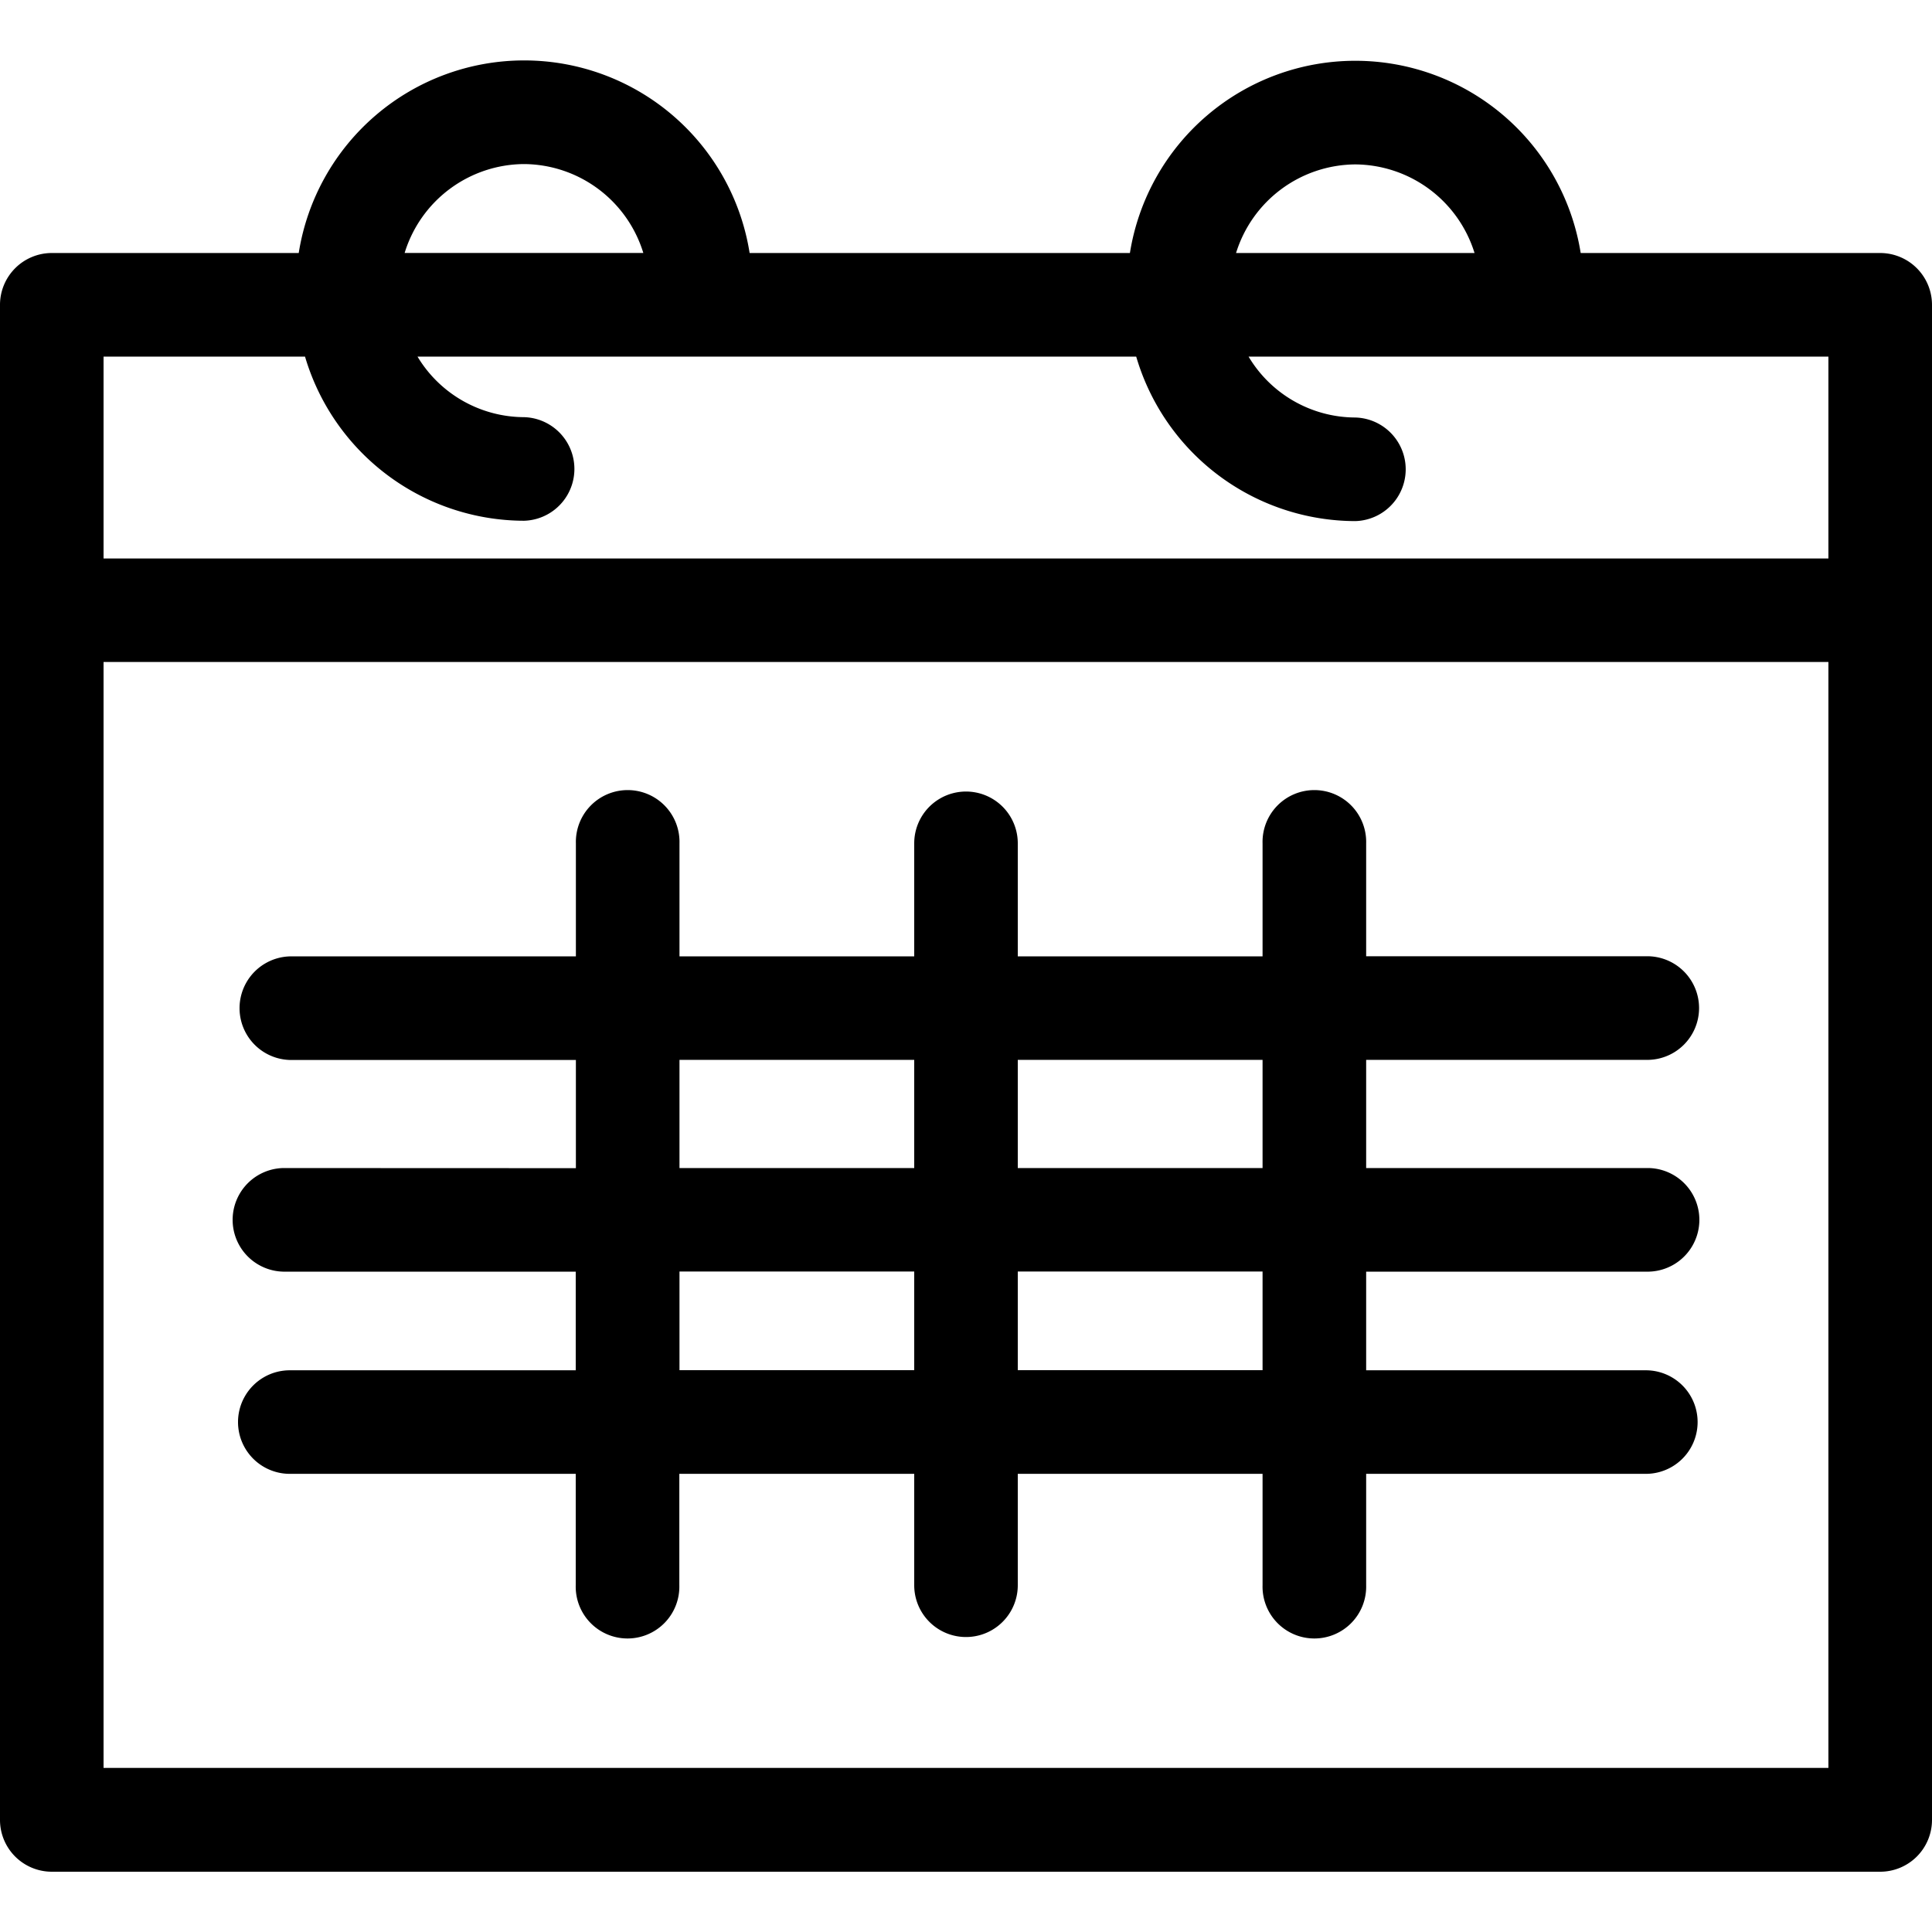
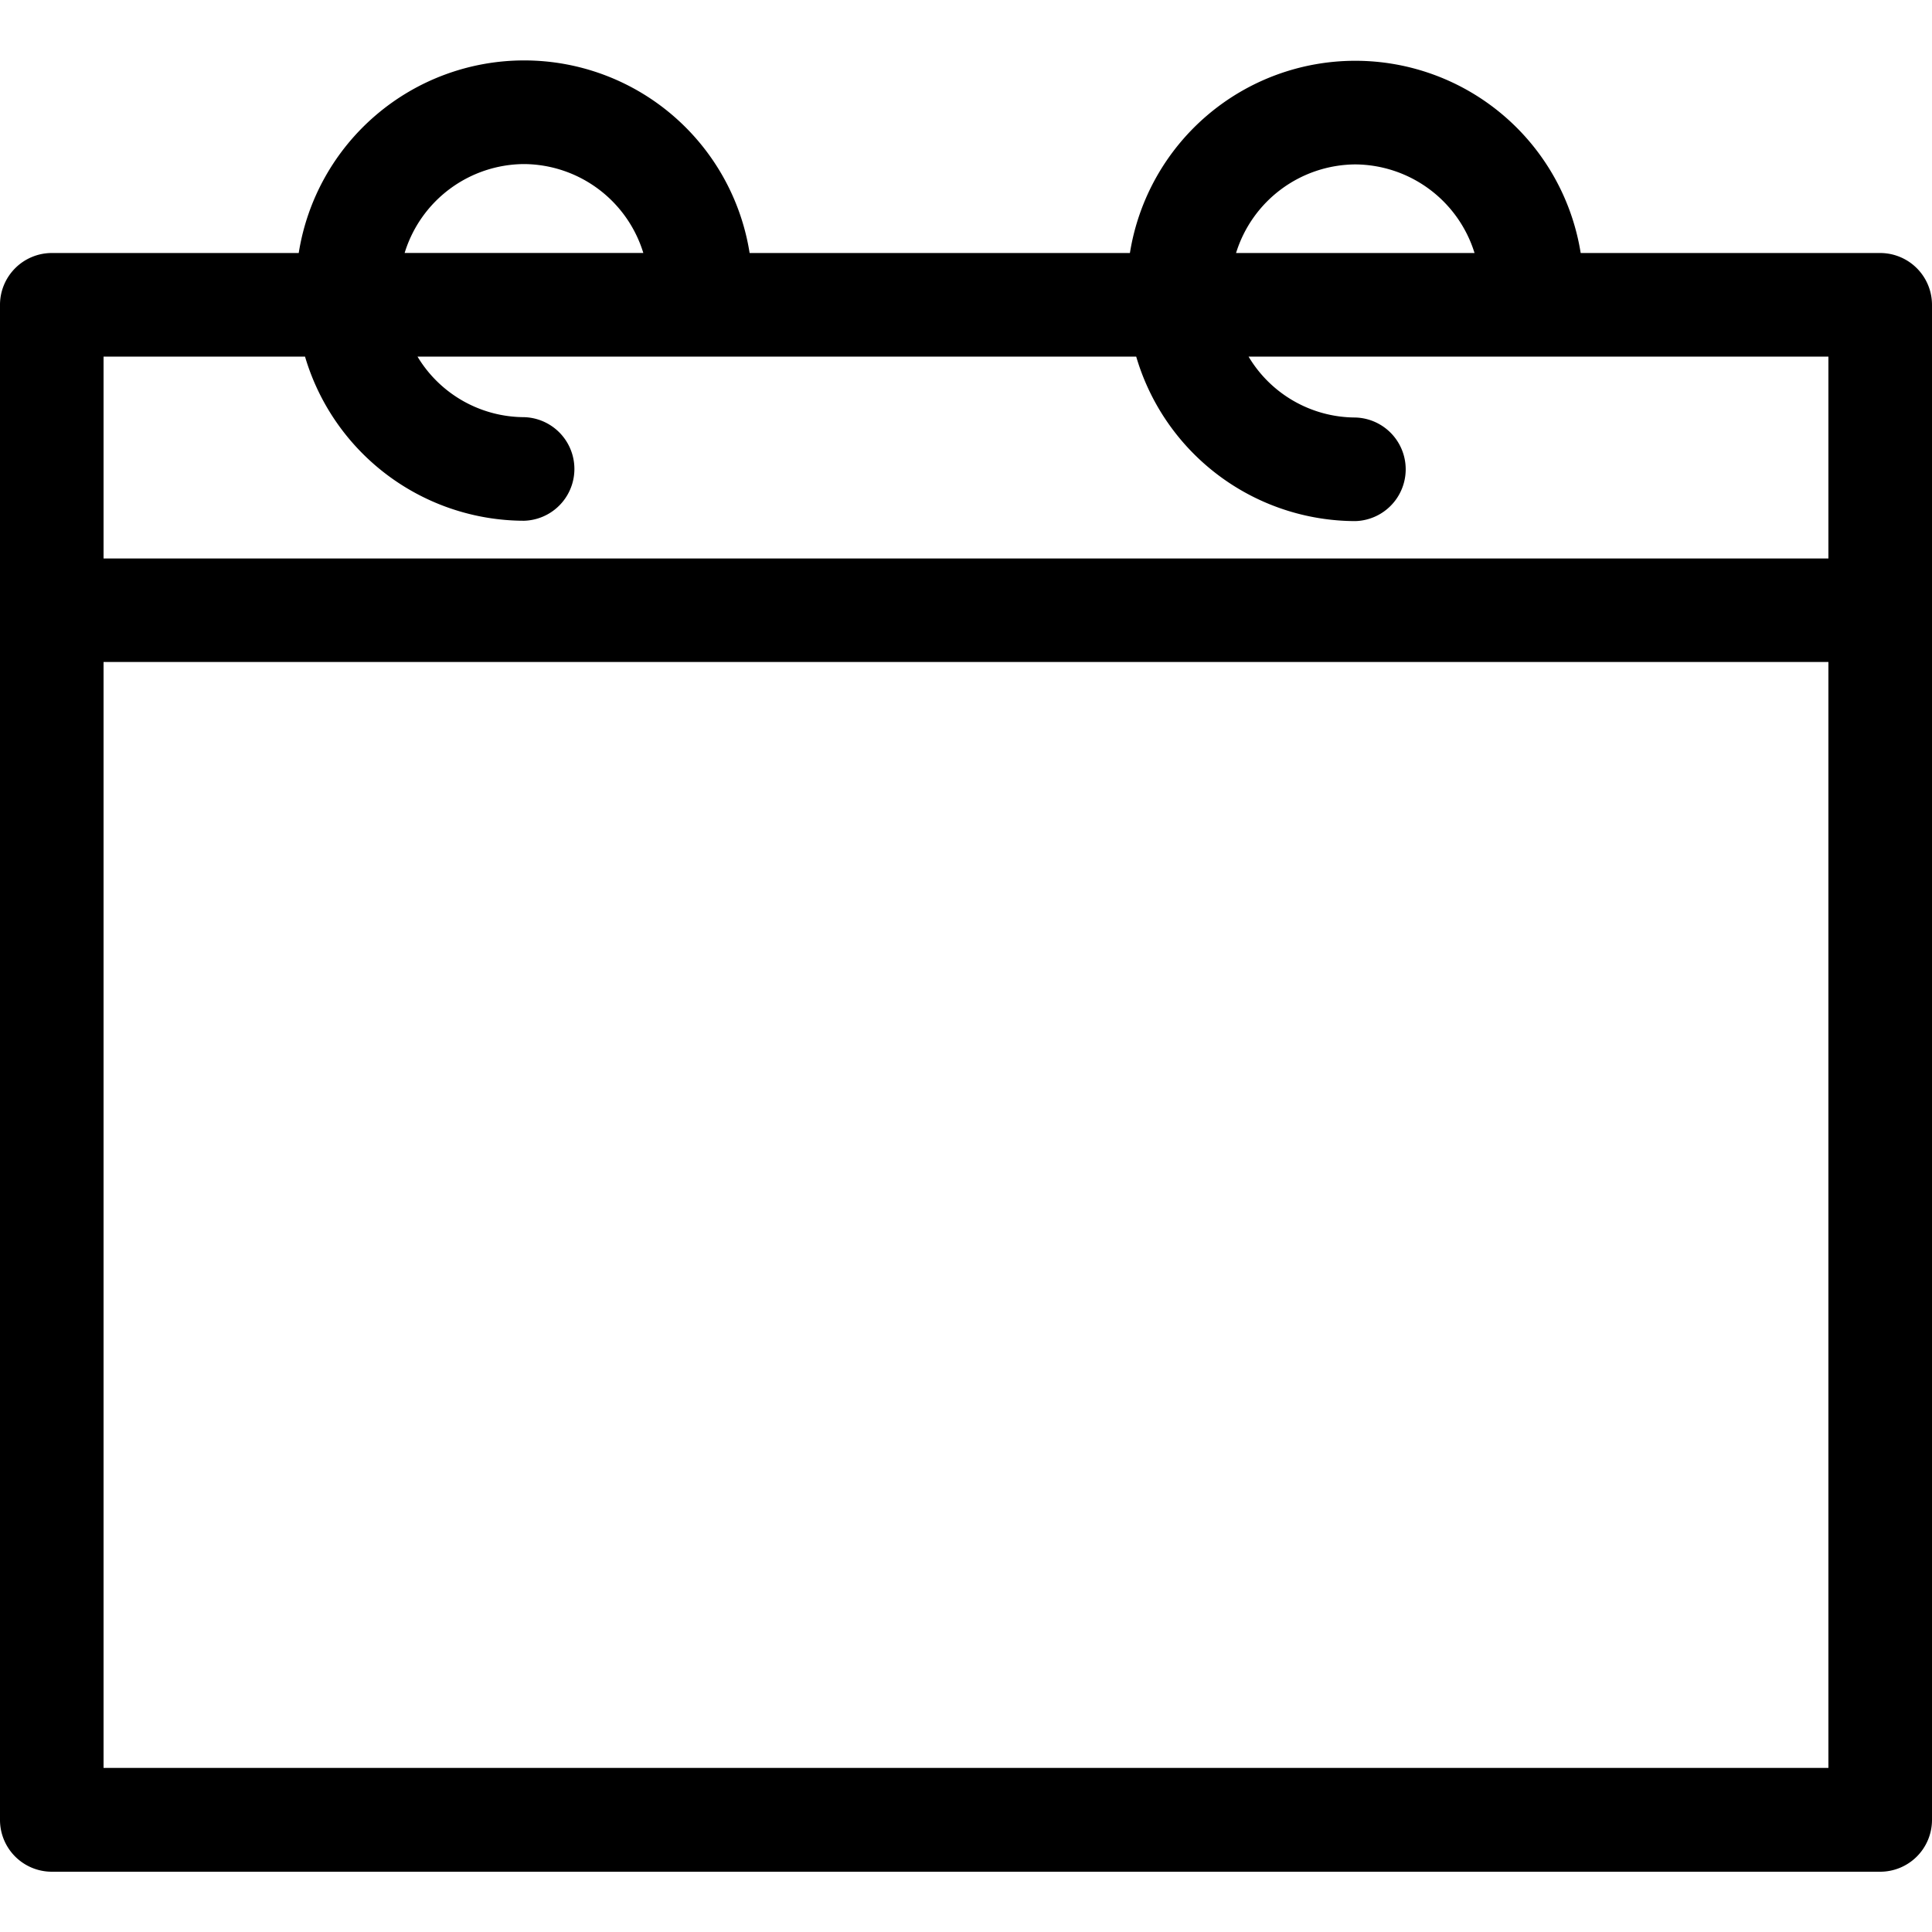
<svg xmlns="http://www.w3.org/2000/svg" viewBox="0 0 50 50">
  <path d="M48.66 6.548h-7.752a5.907 5.907 0 0 0-11.666 0H19.4a5.907 5.907 0 0 0-11.669 0H1.34A1.342 1.342 0 0 0 0 7.889V47.1a1.341 1.341 0 0 0 1.34 1.34h47.32A1.341 1.341 0 0 0 50 47.1V7.889a1.342 1.342 0 0 0-1.34-1.341zM35.075 4.255a3.254 3.254 0 0 1 3.086 2.293h-6.172a3.254 3.254 0 0 1 3.086-2.293zm-21.514-.009a3.251 3.251 0 0 1 3.088 2.3h-6.177a3.253 3.253 0 0 1 3.089-2.3zm33.758 41.508H2.68V17.132h44.639zm0-31.3H2.68V9.229h5.214a5.925 5.925 0 0 0 5.667 4.248 1.341 1.341 0 0 0 0-2.681 3.232 3.232 0 0 1-2.756-1.567h18.6a5.923 5.923 0 0 0 5.67 4.257 1.341 1.341 0 0 0 0-2.681 3.228 3.228 0 0 1-2.762-1.576h15.006z" />
-   <path d="M7.325 30.229a1.341 1.341 0 0 0 0 2.681H14.9v2.553H7.5a1.34 1.34 0 1 0 0 2.68h7.4v2.883a1.341 1.341 0 1 0 2.681 0v-2.883h6.079v2.883a1.34 1.34 0 1 0 2.68 0v-2.883h6.335v2.883a1.341 1.341 0 1 0 2.681 0v-2.883h7.238a1.34 1.34 0 1 0 0-2.68h-7.238V32.91h7.319a1.341 1.341 0 0 0 0-2.681h-7.319v-2.8h7.238a1.341 1.341 0 1 0 0-2.681h-7.238v-2.923a1.341 1.341 0 1 0-2.681 0v2.926H26.34v-2.926a1.34 1.34 0 1 0-2.68 0v2.926h-6.075v-2.926a1.341 1.341 0 1 0-2.681 0v2.926h-7.4a1.341 1.341 0 0 0 0 2.681h7.4v2.8zm19.015-2.8h6.335v2.8H26.34zm0 5.478h6.335v2.553H26.34zm-8.755-5.478h6.075v2.8h-6.075zm0 5.478h6.075v2.553h-6.075z" />
</svg>